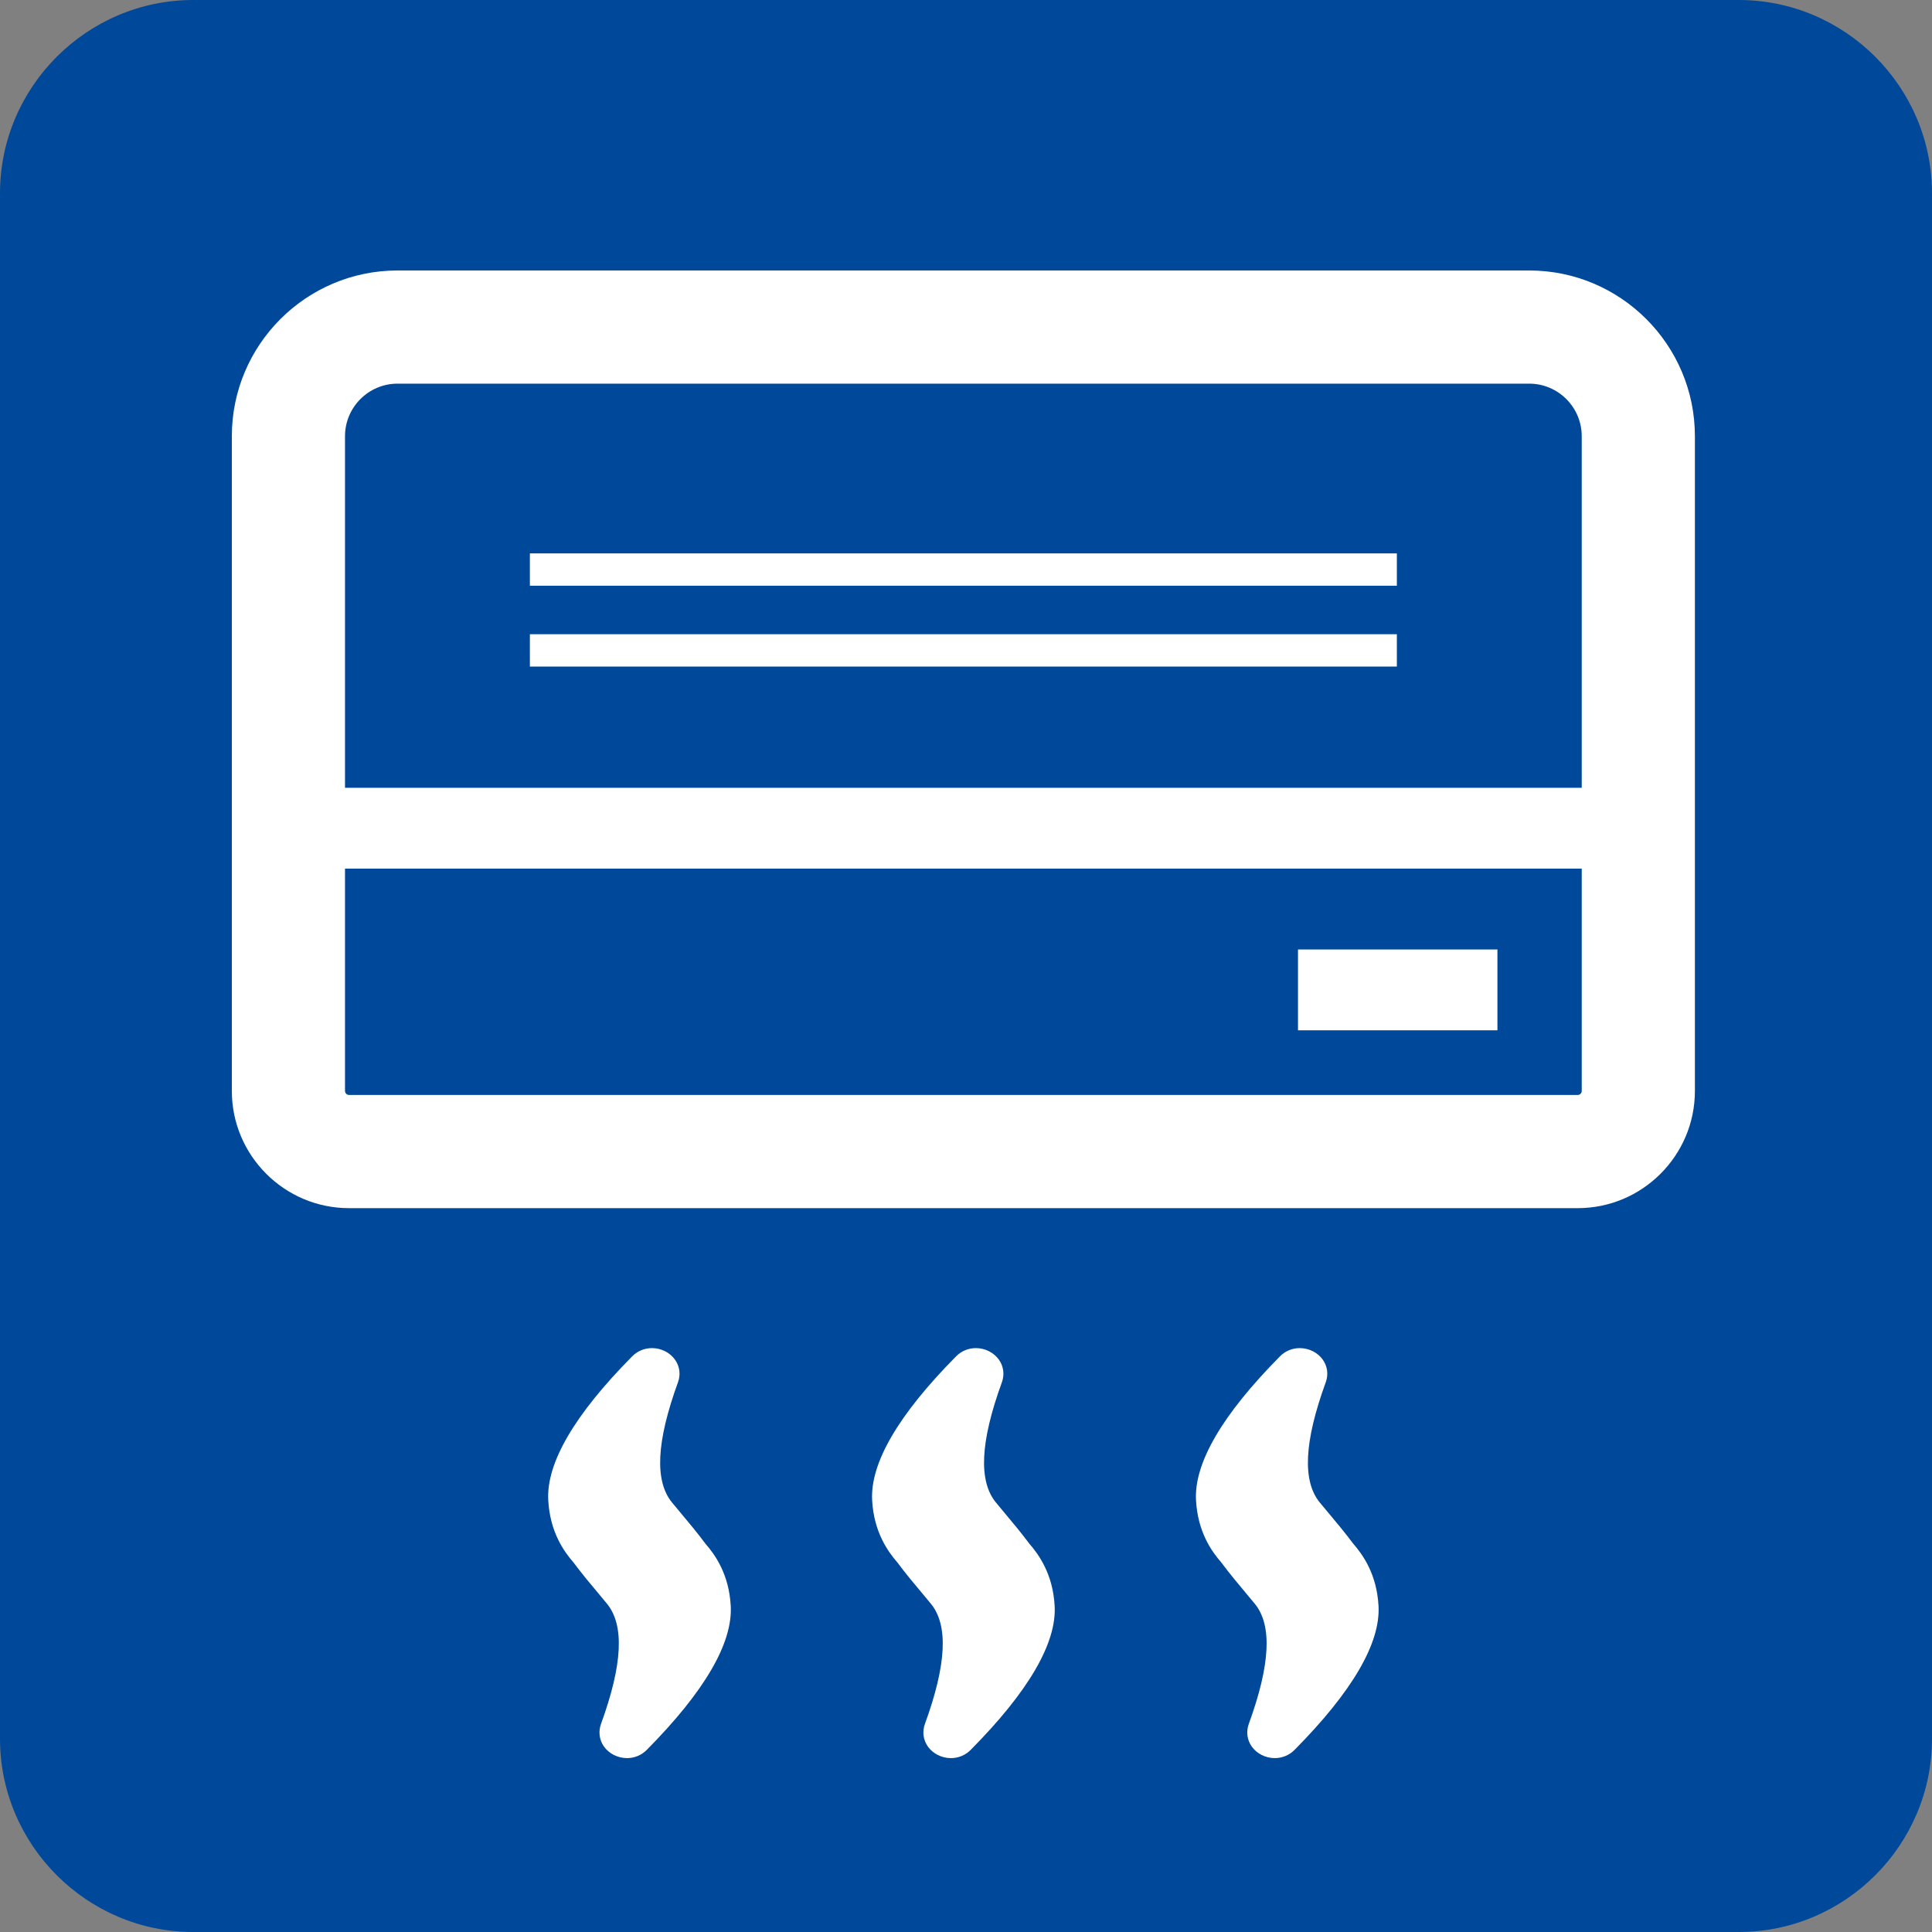
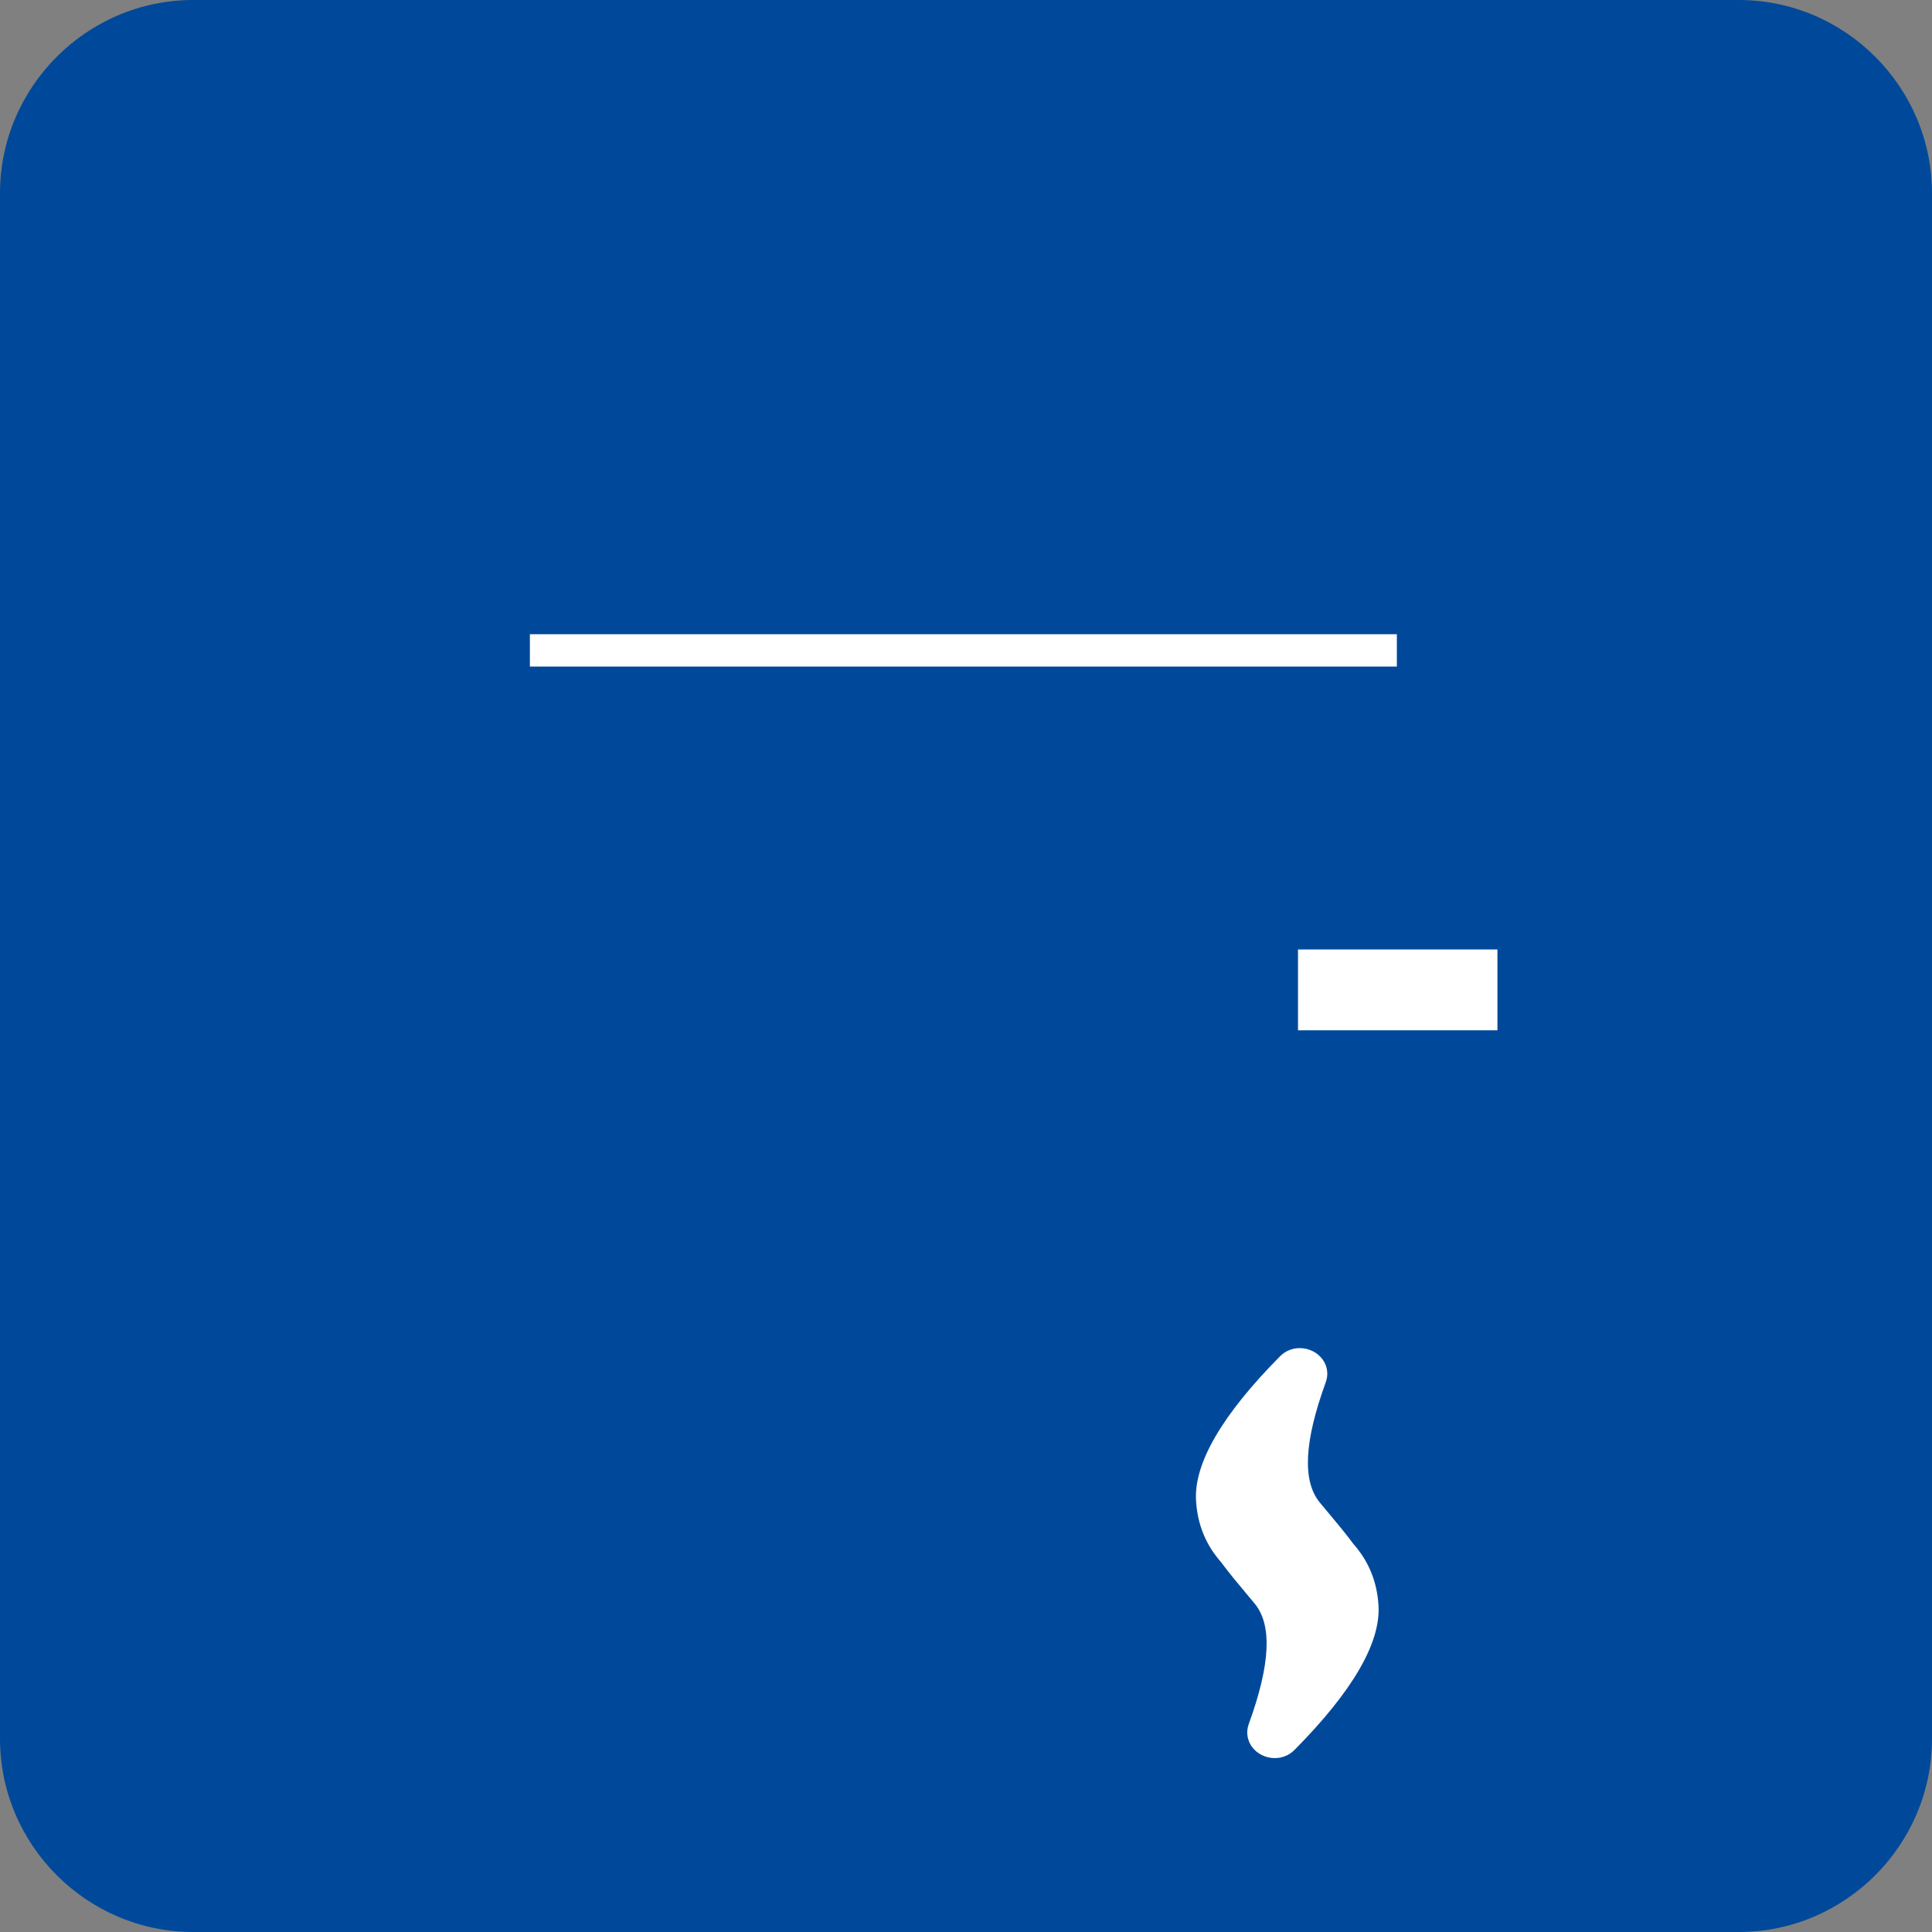
<svg xmlns="http://www.w3.org/2000/svg" version="1.1" id="レイヤー_1" x="0px" y="0px" width="108px" height="108px" viewBox="0 0 108 108" style="enable-background:new 0 0 108 108;" xml:space="preserve">
  <rect x="0" y="0" width="108" height="108" fill="#808080" stroke="none" />
  <style type="text/css">
	.st0{fill:#00499A;}
	.st1{fill:#FFFFFF;}
</style>
  <g>
    <g>
      <path class="st0" d="M108,97.2c0,5.94-4.86,10.8-10.8,10.8H10.8    C4.86,108,0,103.14,0,97.2V10.8C0,4.86,4.86-0,10.8-0h86.4    C103.14-0,108,4.86,108,10.8V97.2z" />
    </g>
    <g>
-       <path class="st1" d="M85.483,15.12H22.223c-5.108,0-9.263,4.156-9.263,9.263v36.601    c0,3.612,2.94,6.552,6.552,6.552h68.682c3.612,0,6.552-2.94,6.552-6.552    v-36.601C94.746,19.276,90.591,15.12,85.483,15.12z M88.42,44.039h-69.134V24.383    c0-1.619,1.318-2.937,2.937-2.937h63.26c1.619,0,2.937,1.318,2.937,2.937    V44.039z M19.286,48.558h69.134v12.426c0,0.124-0.102,0.226-0.226,0.226H19.512    c-0.124,0-0.226-0.102-0.226-0.226V48.558z" />
      <polygon class="st1" points="72.559,57.569 72.559,57.594 83.707,57.594 83.707,53.115     83.707,53.101 83.707,53.101 83.707,53.076 72.559,53.076 72.559,57.541     72.559,57.569   " />
      <polygon class="st1" points="78.085,35.479 78.085,35.453 29.621,35.453 29.621,37.23     29.621,37.236 29.621,37.236 29.621,37.261 78.085,37.261 78.085,35.484     78.085,35.479   " />
-       <polygon class="st1" points="78.085,30.935 29.621,30.935 29.621,32.711 29.621,32.717     29.621,32.717 29.621,32.742 78.085,32.742 78.085,30.965 78.085,30.96     78.085,30.96   " />
-       <path class="st1" d="M38.038,84.557l-0.469-0.563c-0.986-1.2-0.878-3.399,0.33-6.723    c0.157-0.429,0.098-0.889-0.162-1.258c-0.281-0.403-0.776-0.653-1.29-0.653    c-0.42,0-0.815,0.164-1.109,0.462c-3.226,3.26-4.805,5.966-4.69,8.043    c0.096,1.771,0.873,2.86,1.408,3.474c0.465,0.625,0.961,1.217,1.399,1.738    l0.472,0.568c0.986,1.2,0.878,3.4-0.33,6.724    c-0.156,0.43-0.097,0.889,0.161,1.258c0.282,0.402,0.776,0.652,1.29,0.652l0,0    c0.422,0,0.816-0.164,1.109-0.462c3.227-3.258,4.805-5.964,4.692-8.044    c-0.096-1.771-0.874-2.86-1.41-3.474C38.974,85.674,38.476,85.081,38.038,84.557z    " />
-       <path class="st1" d="M56.147,84.562l-0.472-0.568c-0.987-1.2-0.879-3.399,0.331-6.723    c0.156-0.43,0.096-0.889-0.162-1.258c-0.282-0.403-0.777-0.653-1.29-0.653    c-0.422,0-0.815,0.164-1.109,0.462c-3.226,3.26-4.804,5.965-4.692,8.044    c0.097,1.771,0.874,2.86,1.41,3.474c0.465,0.628,0.964,1.22,1.403,1.743    l0.468,0.563c0.987,1.2,0.879,3.4-0.331,6.724    c-0.155,0.43-0.097,0.889,0.162,1.258c0.282,0.402,0.776,0.652,1.29,0.652    c0.421,0,0.815-0.164,1.109-0.462c3.227-3.258,4.805-5.964,4.692-8.042    c-0.096-1.771-0.874-2.86-1.409-3.475C57.081,85.676,56.584,85.085,56.147,84.562z    " />
      <path class="st1" d="M74.248,84.557l-0.469-0.563c-0.986-1.2-0.879-3.399,0.331-6.723    c0.157-0.429,0.098-0.889-0.161-1.258c-0.282-0.403-0.776-0.653-1.29-0.653    c-0.422,0-0.816,0.164-1.109,0.462c-3.227,3.26-4.805,5.966-4.692,8.043    c0.096,1.771,0.874,2.86,1.41,3.474c0.465,0.625,0.959,1.216,1.397,1.737    l0.474,0.569c0.986,1.2,0.877,3.4-0.331,6.724    c-0.157,0.43-0.097,0.889,0.162,1.258c0.281,0.402,0.775,0.652,1.289,0.652l0,0    c0.421,0,0.815-0.164,1.109-0.462c3.226-3.258,4.805-5.964,4.692-8.044    c-0.096-1.771-0.874-2.86-1.409-3.474C75.184,85.674,74.687,85.081,74.248,84.557z    " />
    </g>
  </g>
</svg>